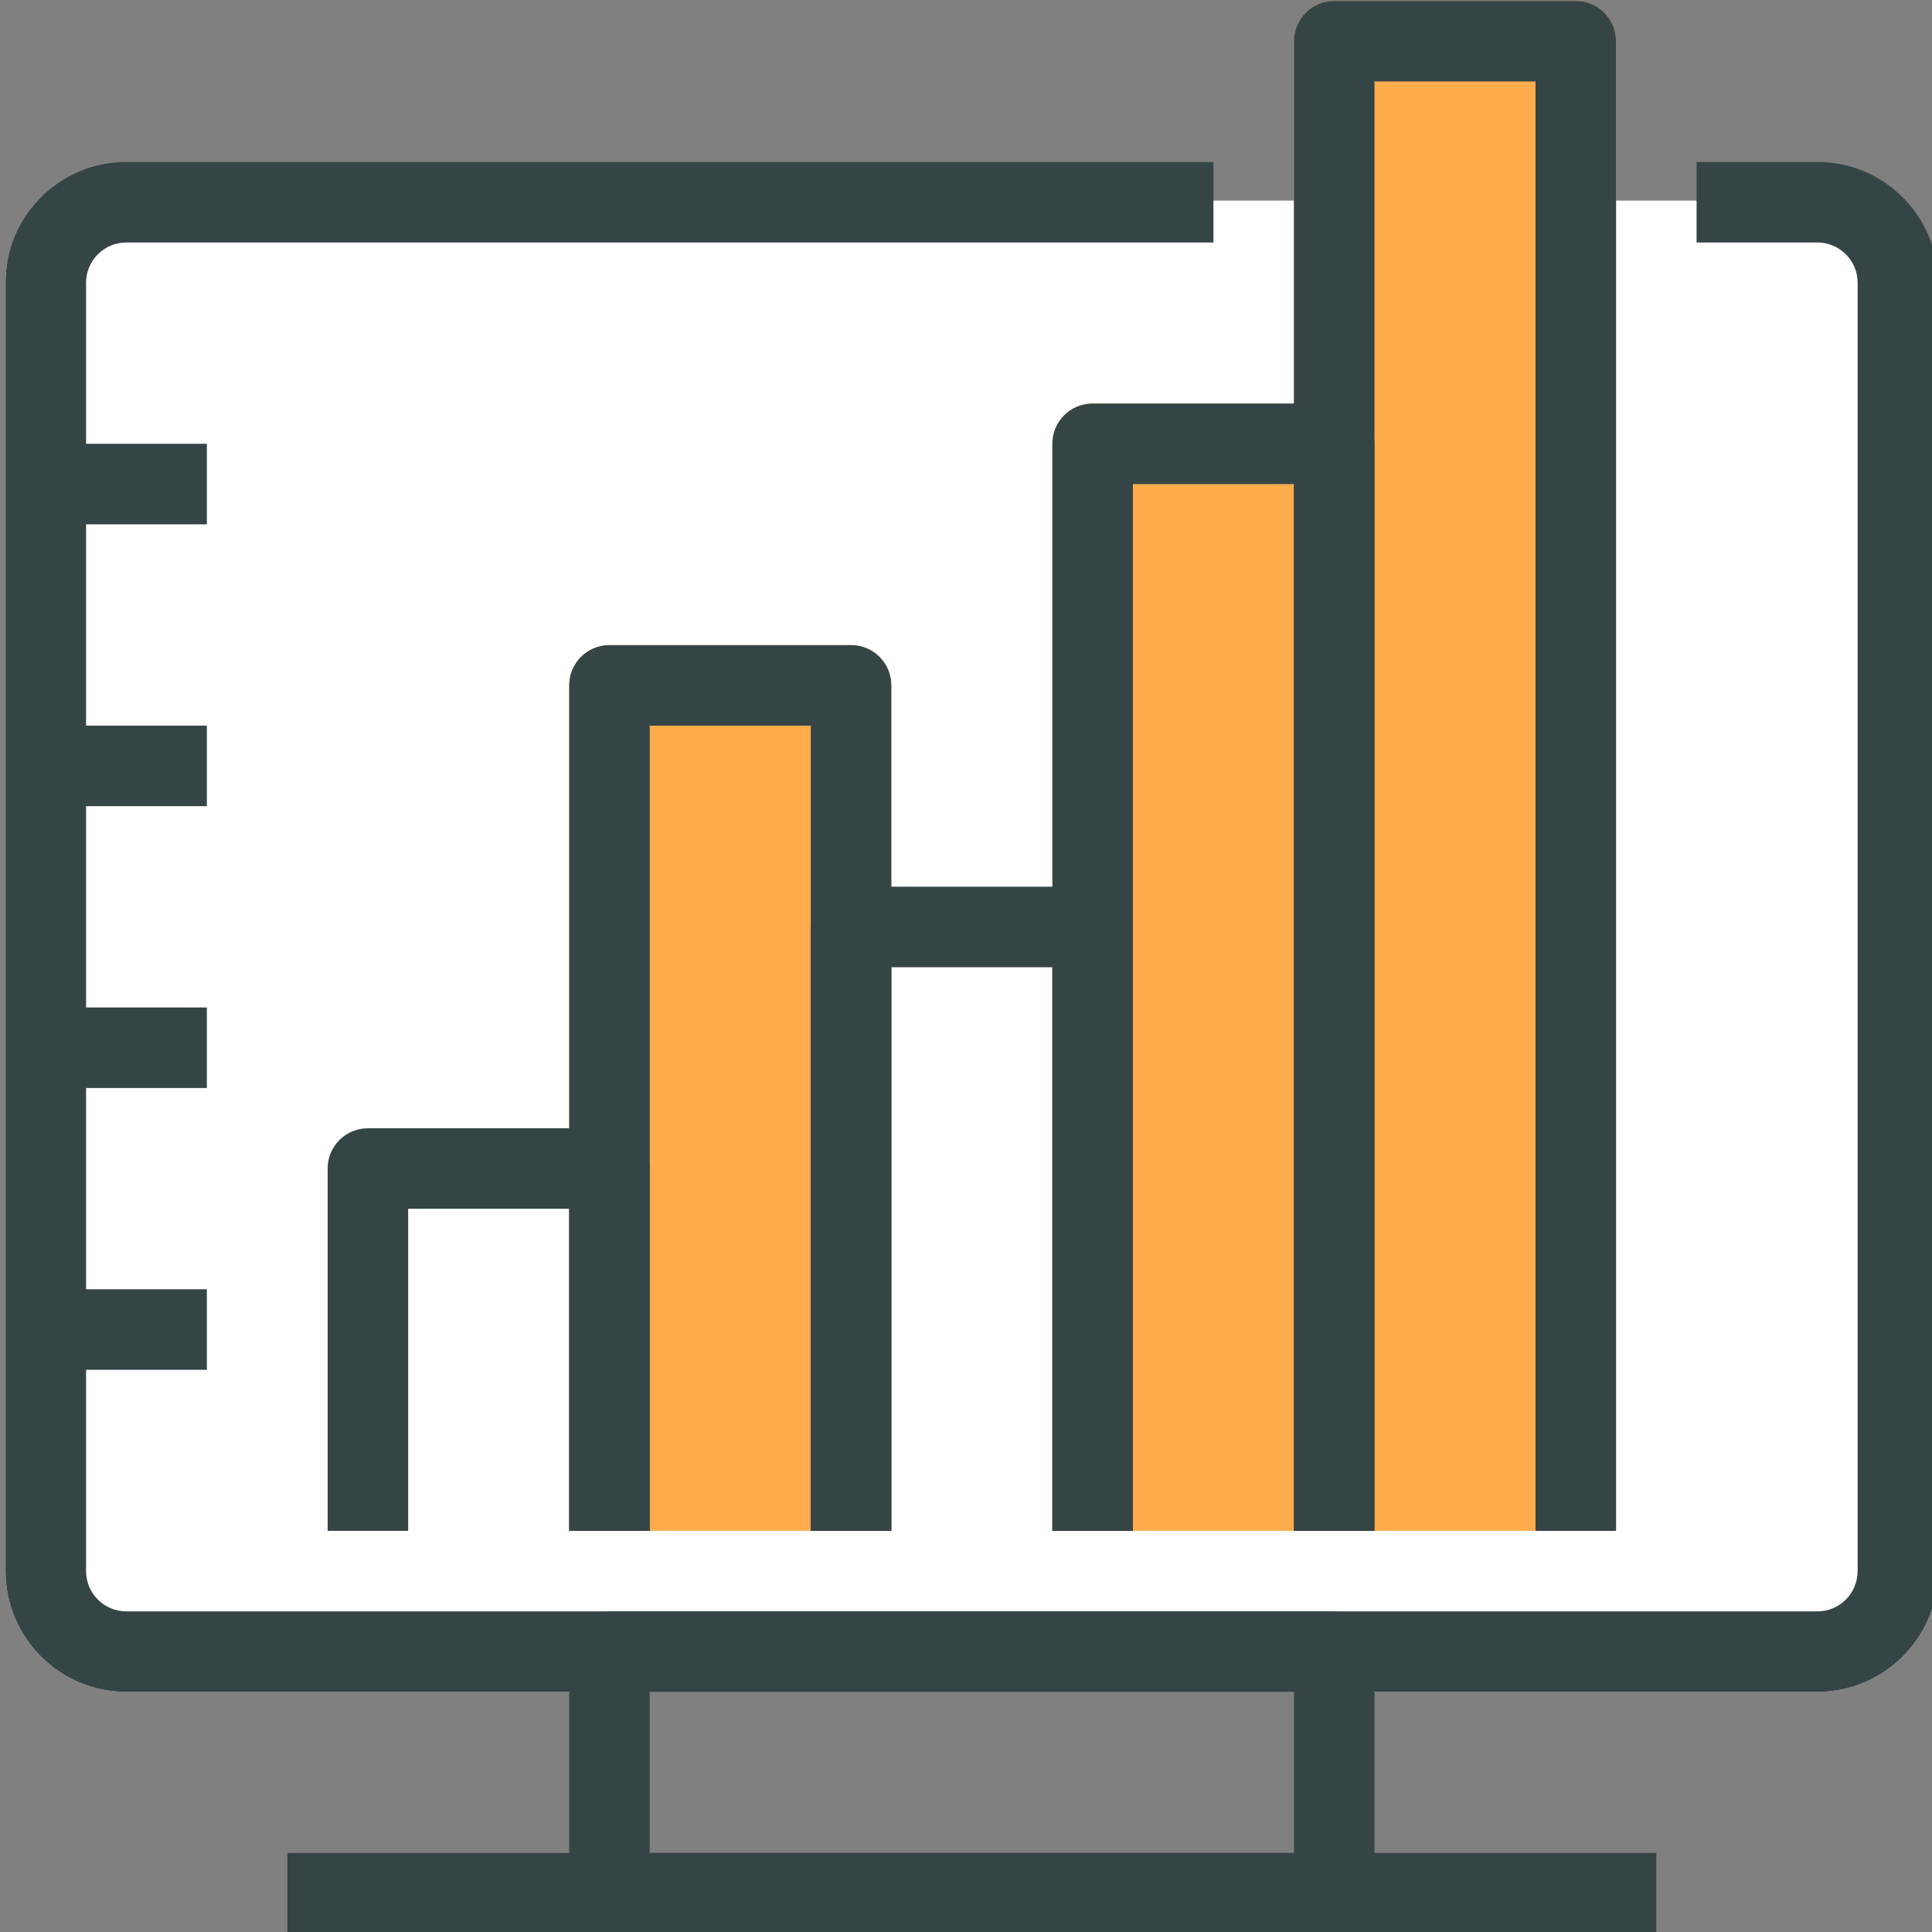
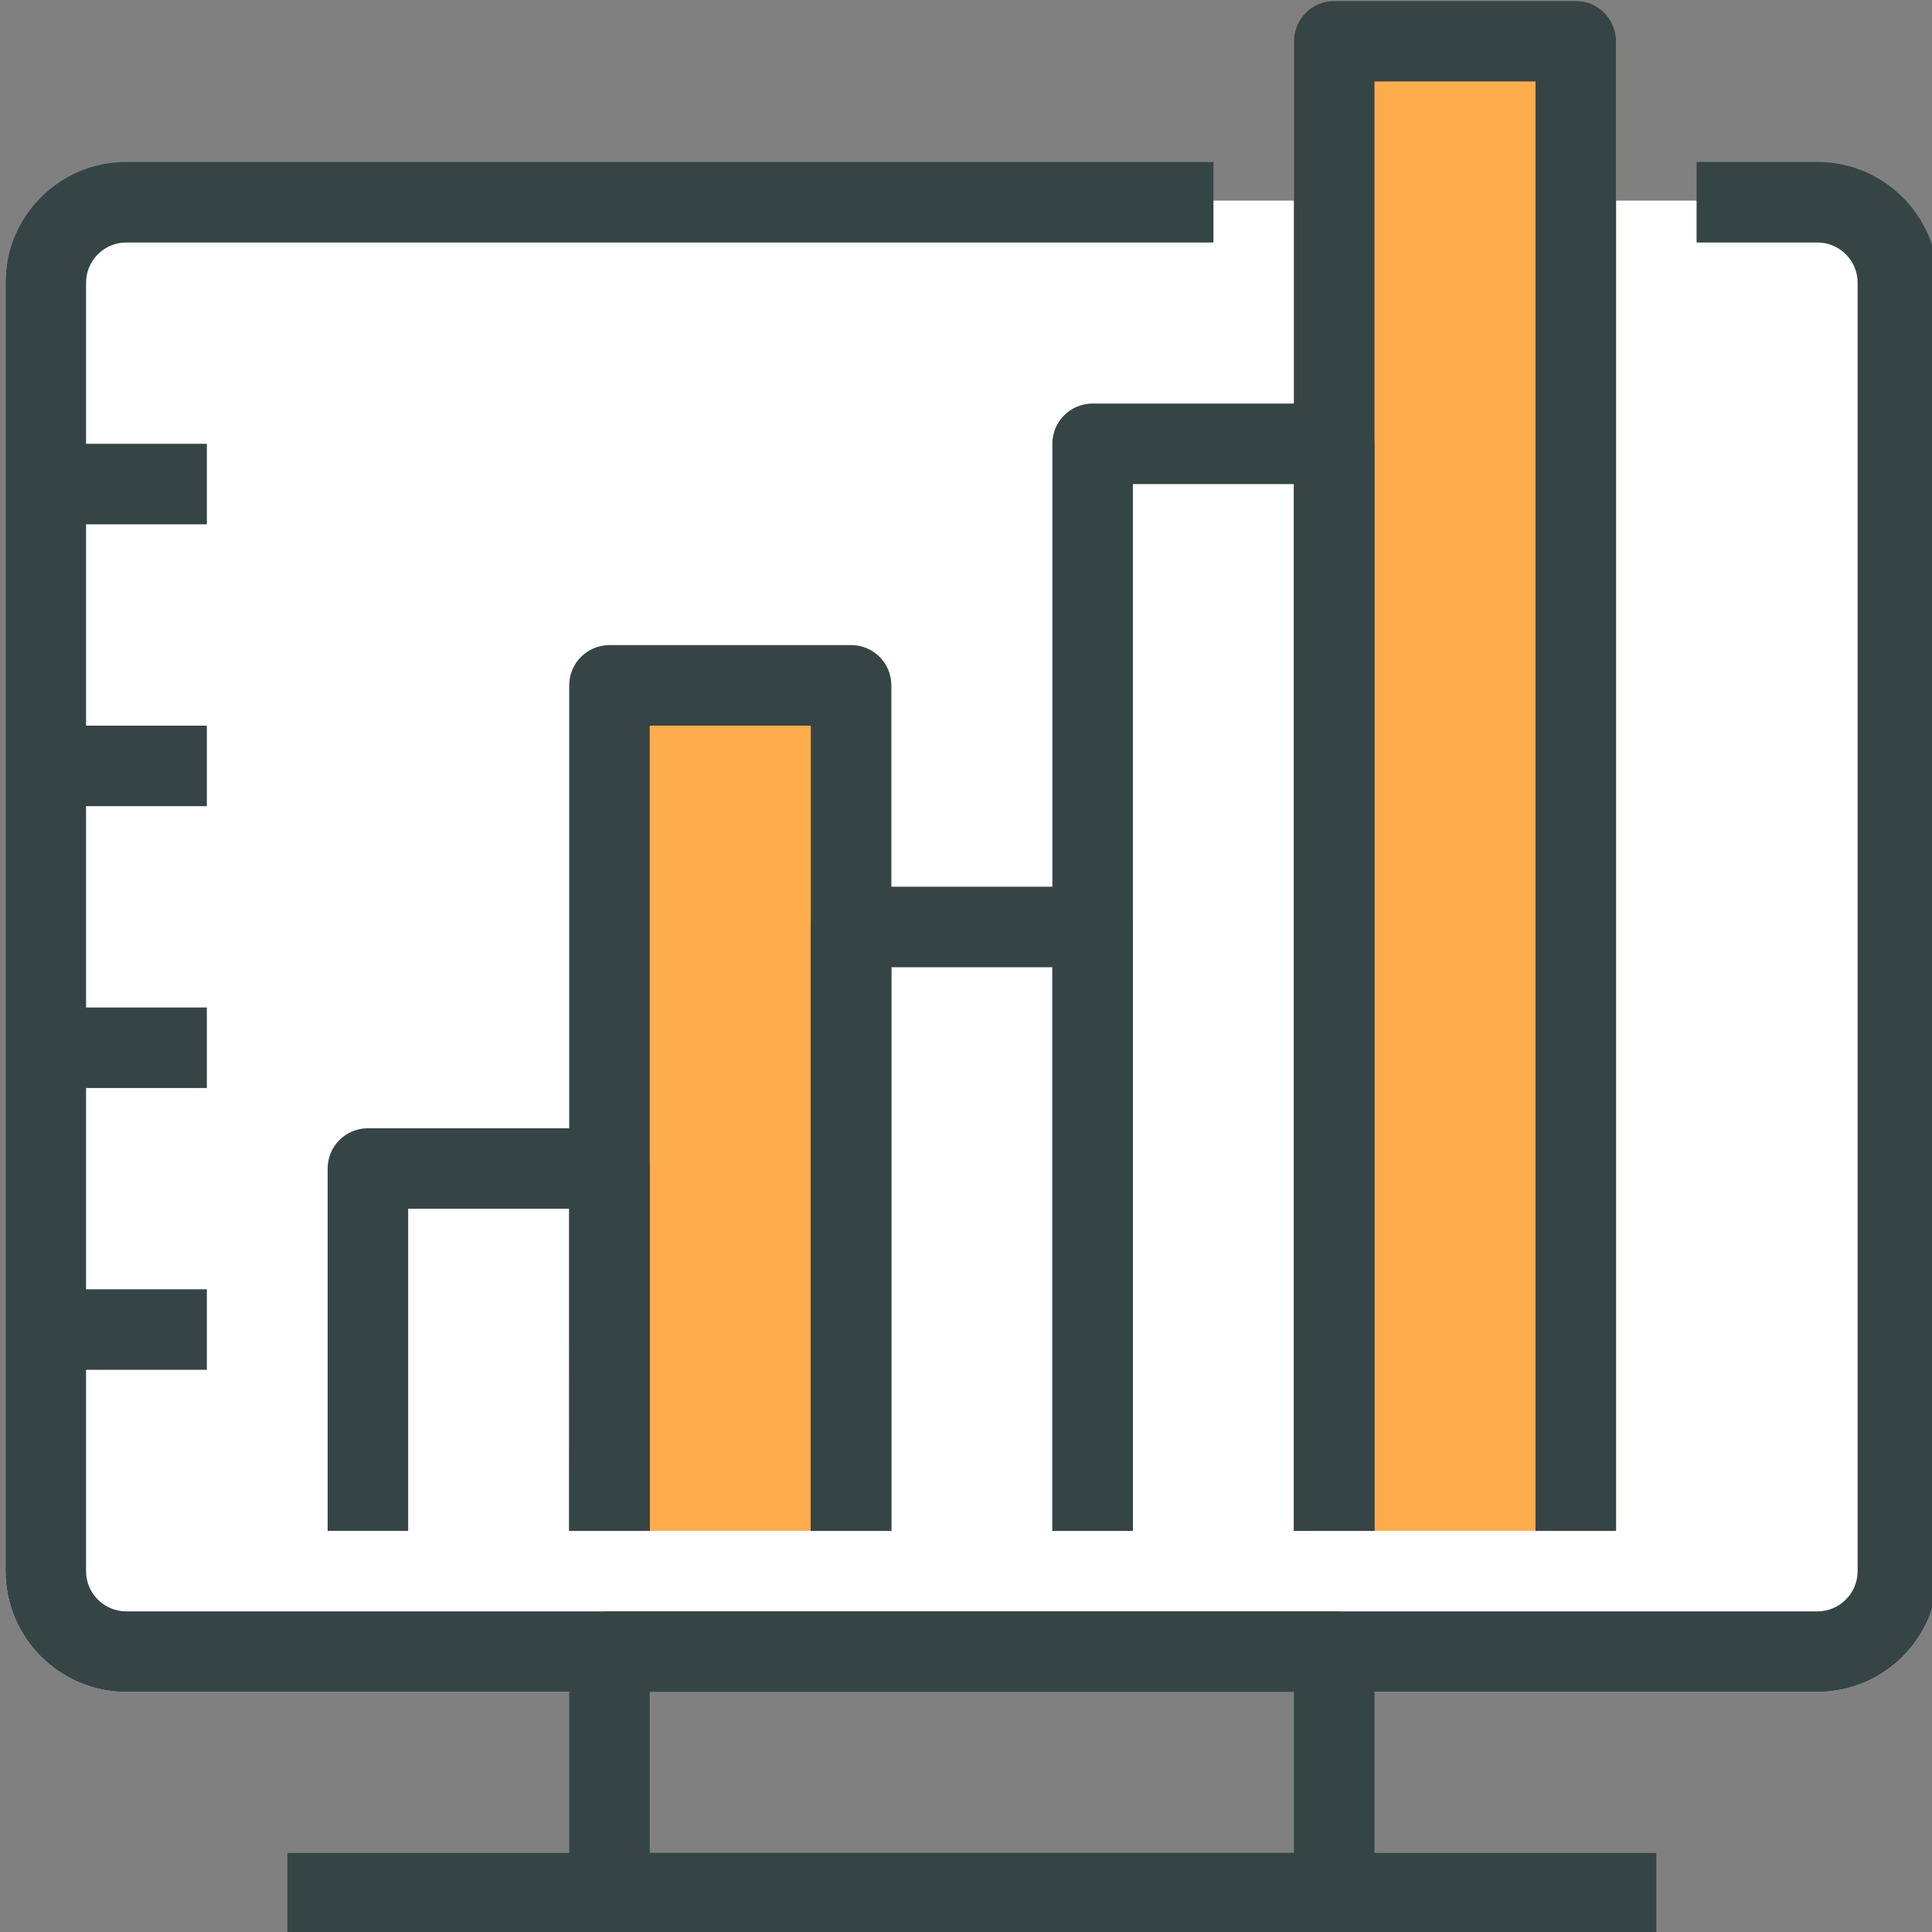
<svg xmlns="http://www.w3.org/2000/svg" width="100%" height="100%" viewBox="0 0 120 120" version="1.1" xml:space="preserve" style="fill-rule:evenodd;clip-rule:evenodd;stroke-linejoin:round;stroke-miterlimit:2;">
  <rect x="0" y="0" width="120" height="120" fill="#808080" stroke="none" />
  <g id="stock" transform="matrix(2.4,0,0,2.4,-60,-36.001)">
    <g transform="matrix(1.042,0,0,1.042,-423.221,-58.038)">
      <path d="M475.292,112.116L433.292,112.116C431.638,112.116 430.292,110.771 430.292,109.116L430.292,77.117C430.292,75.462 431.638,75.077 433.292,75.077L463.137,75.077L463.104,71.069L469.489,71.088L469.47,75.077L475.292,75.077C476.946,75.077 478.292,75.462 478.292,77.117L478.292,109.116C478.292,110.771 476.946,112.116 475.292,112.116Z" style="fill:white;fill-rule:nonzero;" />
    </g>
    <g transform="matrix(1.042,0,0,1.042,-423.221,-58.038)">
      <path d="M470.292,108.116L462.292,108.116L462.292,71.117C462.292,70.564 462.739,70.117 463.292,70.117L469.292,70.117C469.845,70.117 470.292,70.564 470.292,71.117L470.292,108.116Z" style="fill:rgb(255,172,77);fill-rule:nonzero;" />
    </g>
    <g transform="matrix(1.042,0,0,1.042,-423.221,-58.038)">
-       <path d="M464.292,108.116L456.292,108.116L456.292,81.117C456.292,80.564 456.739,80.117 457.292,80.117L463.292,80.117C463.845,80.117 464.292,80.564 464.292,81.117L464.292,108.116Z" style="fill:rgb(255,172,77);fill-rule:nonzero;" />
-     </g>
+       </g>
    <g transform="matrix(1.042,0,0,1.042,-423.221,-58.038)">
-       <path d="M452.292,108.116L444.292,108.116L444.292,87.117C444.292,86.564 444.739,86.117 445.292,86.117L451.292,86.117C451.845,86.117 452.292,86.564 452.292,87.117L452.292,108.116Z" style="fill:rgb(255,172,77);fill-rule:nonzero;" />
+       <path d="M452.292,108.116L444.292,108.116C444.292,86.564 444.739,86.117 445.292,86.117L451.292,86.117C451.845,86.117 452.292,86.564 452.292,87.117L452.292,108.116Z" style="fill:rgb(255,172,77);fill-rule:nonzero;" />
    </g>
    <g transform="matrix(1.042,0,0,1.042,-423.221,-58.038)">
      <path d="M446.292,116.116L462.292,116.116L462.292,112.116L446.292,112.116L446.292,116.116ZM463.292,118.116L445.292,118.116C444.739,118.116 444.292,117.669 444.292,117.116L444.292,111.116C444.292,110.563 444.739,110.116 445.292,110.116L463.292,110.116C463.845,110.116 464.292,110.563 464.292,111.116L464.292,117.116C464.292,117.669 463.845,118.116 463.292,118.116Z" style="fill:rgb(53,69,70);fill-rule:nonzero;" />
    </g>
    <g transform="matrix(1.042,0,0,1.042,-423.221,-58.038)">
      <path d="M475.292,112.116L433.292,112.116C431.638,112.116 430.292,110.771 430.292,109.116L430.292,77.117C430.292,75.462 431.638,74.117 433.292,74.117L460.292,74.117L460.292,76.117L433.292,76.117C432.74,76.117 432.292,76.565 432.292,77.117L432.292,109.116C432.292,109.668 432.74,110.116 433.292,110.116L475.292,110.116C475.844,110.116 476.292,109.668 476.292,109.116L476.292,77.117C476.292,76.565 475.844,76.117 475.292,76.117L472.292,76.117L472.292,74.117L475.292,74.117C476.946,74.117 478.292,75.462 478.292,77.117L478.292,109.116C478.292,110.771 476.946,112.116 475.292,112.116Z" style="fill:rgb(53,69,70);fill-rule:nonzero;" />
    </g>
    <g transform="matrix(1.042,0,0,1.042,-423.221,-58.038)">
      <rect x="437.292" y="116.116" width="34" height="2" style="fill:rgb(53,69,70);" />
    </g>
    <g transform="matrix(1.042,0,0,1.042,-423.221,-58.038)">
      <rect x="431.292" y="81.117" width="4" height="2" style="fill:rgb(53,69,70);" />
    </g>
    <g transform="matrix(1.042,0,0,1.042,-423.221,-58.038)">
      <rect x="431.292" y="88.117" width="4" height="2" style="fill:rgb(53,69,70);" />
    </g>
    <g transform="matrix(1.042,0,0,1.042,-423.221,-58.038)">
      <rect x="431.292" y="95.117" width="4" height="2" style="fill:rgb(53,69,70);" />
    </g>
    <g transform="matrix(1.042,0,0,1.042,-423.221,-58.038)">
      <rect x="431.292" y="102.116" width="4" height="2" style="fill:rgb(53,69,70);" />
    </g>
    <g transform="matrix(1.042,0,0,1.042,-423.221,-58.038)">
      <path d="M470.292,108.116L468.292,108.116L468.292,72.117L464.292,72.117L464.292,108.116L462.292,108.116L462.292,71.117C462.292,70.564 462.739,70.117 463.292,70.117L469.292,70.117C469.845,70.117 470.292,70.564 470.292,71.117L470.292,108.116Z" style="fill:rgb(53,69,70);fill-rule:nonzero;" />
    </g>
    <g transform="matrix(1.042,0,0,1.042,-423.221,-58.038)">
      <path d="M464.292,108.116L462.292,108.116L462.292,82.117L458.292,82.117L458.292,108.116L456.292,108.116L456.292,81.117C456.292,80.564 456.739,80.117 457.292,80.117L463.292,80.117C463.845,80.117 464.292,80.564 464.292,81.117L464.292,108.116Z" style="fill:rgb(53,69,70);fill-rule:nonzero;" />
    </g>
    <g transform="matrix(1.042,0,0,1.042,-423.221,-58.038)">
      <path d="M458.292,108.116L456.292,108.116L456.292,94.117L452.292,94.117L452.292,108.116L450.292,108.116L450.292,93.117C450.292,92.564 450.739,92.117 451.292,92.117L457.292,92.117C457.845,92.117 458.292,92.564 458.292,93.117L458.292,108.116Z" style="fill:rgb(53,69,70);fill-rule:nonzero;" />
    </g>
    <g transform="matrix(1.042,0,0,1.042,-423.221,-58.038)">
      <path d="M452.292,108.116L450.292,108.116L450.292,88.117L446.292,88.117L446.292,108.116L444.292,108.116L444.292,87.117C444.292,86.564 444.739,86.117 445.292,86.117L451.292,86.117C451.845,86.117 452.292,86.564 452.292,87.117L452.292,108.116Z" style="fill:rgb(53,69,70);fill-rule:nonzero;" />
    </g>
    <g transform="matrix(1.042,0,0,1.042,-423.221,-58.038)">
      <path d="M446.292,108.116L444.292,108.116L444.292,100.116L440.292,100.116L440.292,108.116L438.292,108.116L438.292,99.117C438.292,98.564 438.739,98.117 439.292,98.117L445.292,98.117C445.845,98.117 446.292,98.564 446.292,99.117L446.292,108.116Z" style="fill:rgb(53,69,70);fill-rule:nonzero;" />
    </g>
  </g>
</svg>